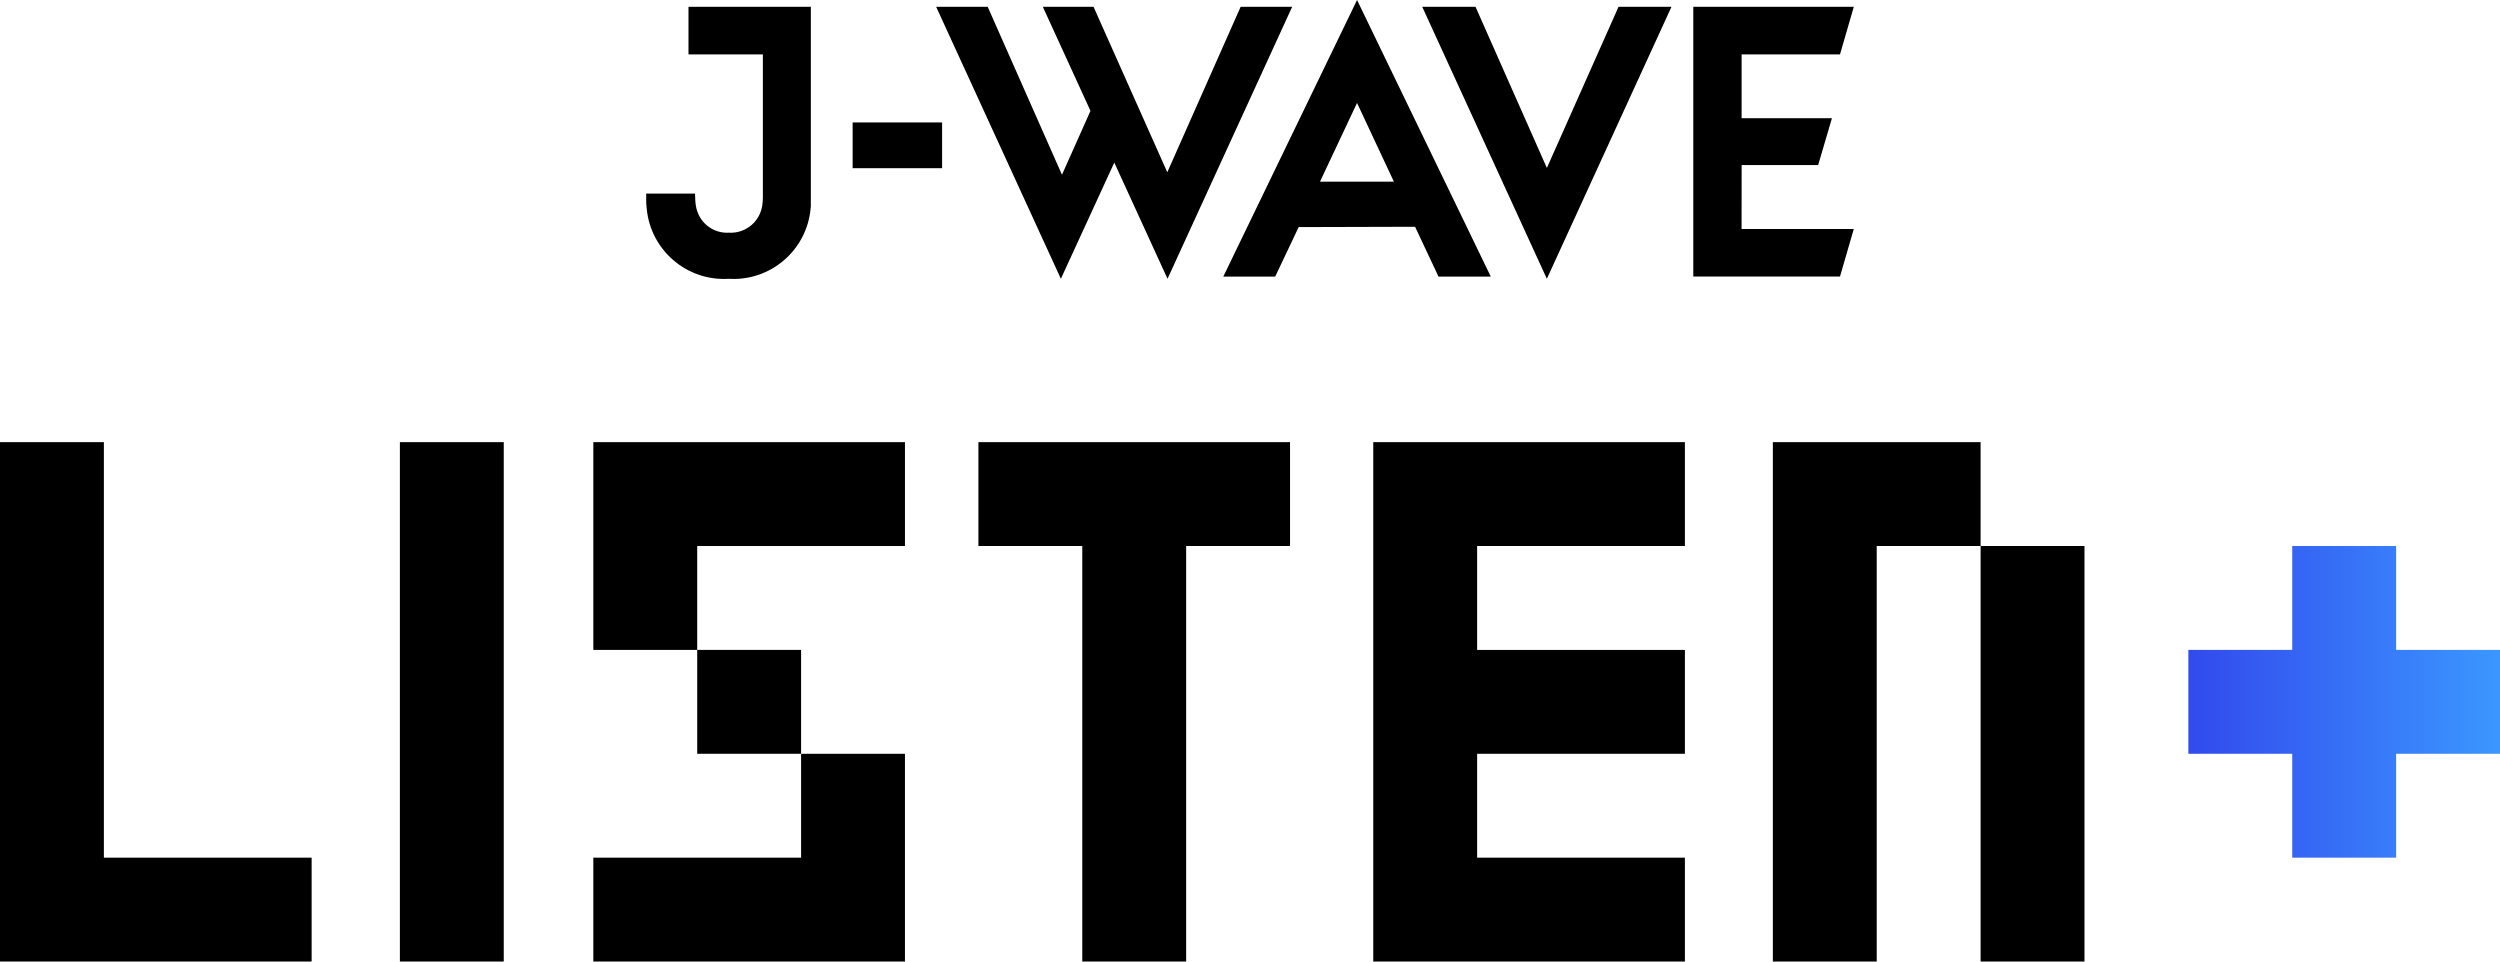
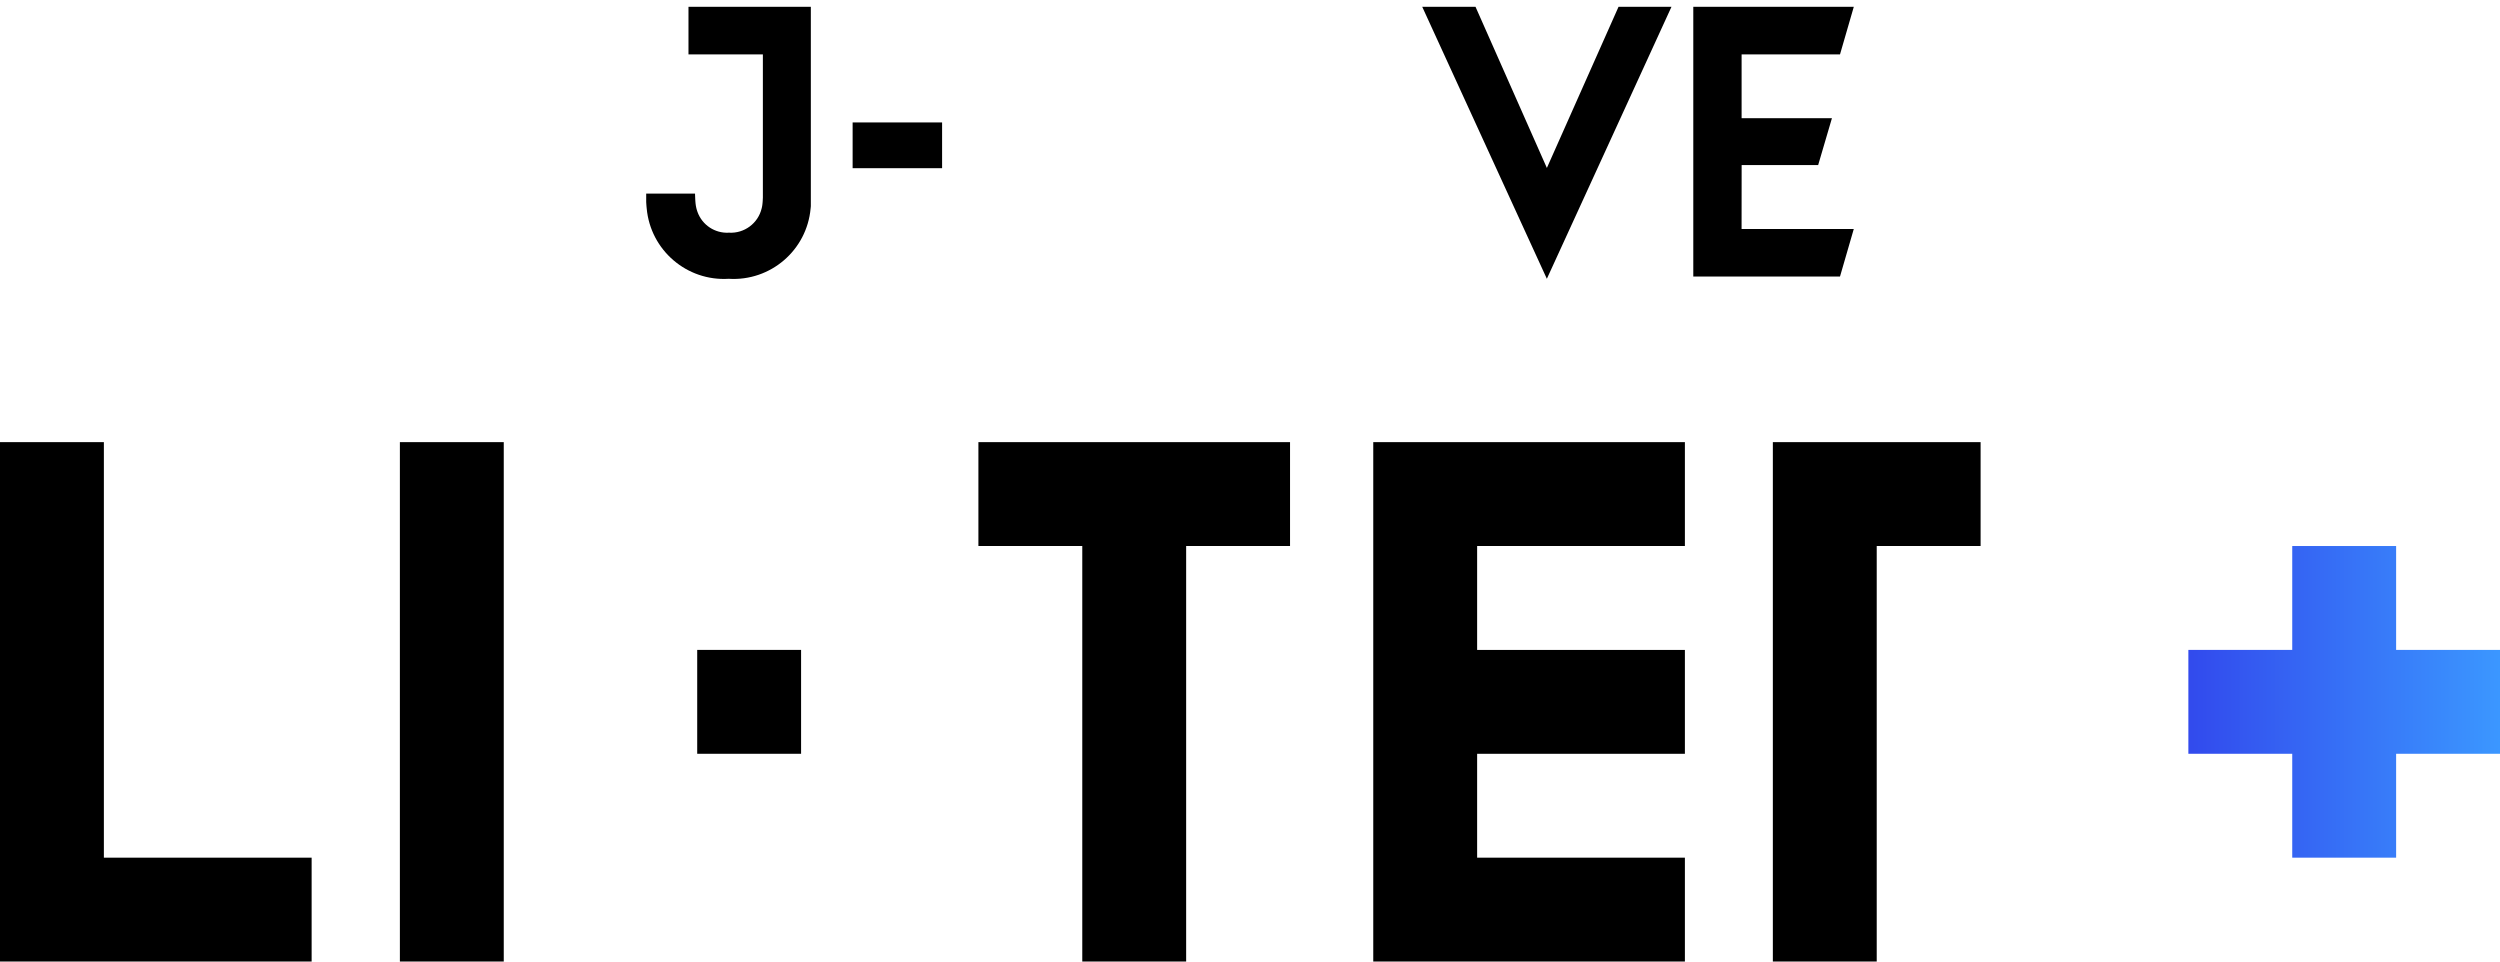
<svg xmlns="http://www.w3.org/2000/svg" version="1.1" id="レイヤー_1" x="0px" y="0px" viewBox="0 0 260 100" style="enable-background:new 0 0 260 100;" xml:space="preserve">
  <style type="text/css">
	.st0{fill:url(#SVGID_1_);}
</style>
  <g>
    <g>
      <path id="パス_794_1_" d="M84.305,21.676l0.011-0.115l0.011-0.12v-0.129v-0.14v-0.149    v-0.158v-0.332V20.202V0.71H71.602v4.948h7.737v14.555v0.33l-0.016,0.328    l-0.011,0.156l-0.014,0.147l-0.016,0.138l-0.02,0.127l-0.023,0.12l-0.027,0.113    c-0.371,1.557-1.807,2.623-3.405,2.527c-1.445,0.085-2.773-0.79-3.266-2.151    l-0.039-0.116l-0.036-0.116l-0.032-0.115l-0.027-0.113l-0.043-0.224l-0.029-0.224    l-0.02-0.231l-0.013-0.244l-0.011-0.258l-0.009-0.269h-5.078v0.676v0.099v0.1    l0.013,0.211l0.016,0.22l0.022,0.224c0.391,4.348,4.172,7.596,8.529,7.327    c4.356,0.272,8.134-2.976,8.52-7.323" />
      <g id="長方形_1198_1_">
        <rect x="88.673" y="12.734" width="9.305" height="4.758" />
      </g>
      <g id="パス_795_1_">
        <polygon points="160.875,17.467 153.455,0.71 147.913,0.71 160.873,28.994      173.835,0.704 168.329,0.704    " />
      </g>
      <g id="パス_796_1_">
        <polygon points="181.131,17.165 189.089,17.165 190.522,12.291 181.127,12.291      181.127,5.656 191.361,5.656 192.795,0.708 176.102,0.708 176.102,28.762      191.359,28.762 192.793,23.816 181.124,23.816    " />
      </g>
      <g id="パス_797_1_">
-         <path d="M127.223,28.764h5.398l2.441-5.146l12.107-0.034l2.434,5.18h5.438     L141.133,0L127.223,28.764z M144.966,18.896h-7.687l3.853-8.189L144.966,18.896z" />
-       </g>
+         </g>
      <g id="パス_798_1_">
-         <polygon points="129.026,0.71 121.398,17.916 113.729,0.71 108.454,0.71      113.41,11.53 110.445,18.174 102.721,0.71 97.362,0.71 110.331,28.994      115.887,16.908 121.423,28.994 134.387,0.704    " />
-       </g>
+         </g>
    </g>
    <g>
      <linearGradient id="SVGID_1_" gradientUnits="userSpaceOnUse" x1="227.59" y1="72.991" x2="260" y2="72.991">
        <stop offset="0" style="stop-color:#324AED" />
        <stop offset="1" style="stop-color:#3B97FF" />
      </linearGradient>
      <polygon class="st0" points="249.197,67.59 249.197,56.786 238.393,56.786 238.393,67.59     227.59,67.59 227.59,78.393 238.393,78.393 238.393,89.197 249.197,89.197     249.197,78.393 260,78.393 260,67.59   " />
-       <polygon points="61.706,45.983 61.706,67.59 72.51,67.59 72.51,56.786 94.116,56.786     94.116,45.983   " />
      <rect x="72.51" y="67.59" width="10.803" height="10.803" />
-       <polygon points="61.706,89.197 61.706,100 94.116,100 94.116,78.393 83.313,78.393     83.313,89.197   " />
      <rect x="41.588" y="45.983" width="10.803" height="54.017" />
      <polygon points="101.754,45.983 101.754,56.786 112.557,56.786 112.557,100 123.36,100     123.36,56.786 134.164,56.786 134.164,45.983   " />
      <polygon points="184.376,45.983 184.376,100 195.179,100 195.179,56.786 205.983,56.786     205.983,45.983   " />
-       <rect x="205.983" y="56.786" width="10.803" height="43.214" />
      <polygon points="142.819,45.983 142.819,100 175.229,100 175.229,89.197 153.622,89.197     153.622,78.393 175.229,78.393 175.229,67.59 153.622,67.59 153.622,56.786     175.229,56.786 175.229,45.983   " />
      <polygon points="10.803,89.197 10.803,45.983 0,45.983 0,100 32.41,100     32.41,89.197   " />
    </g>
  </g>
</svg>